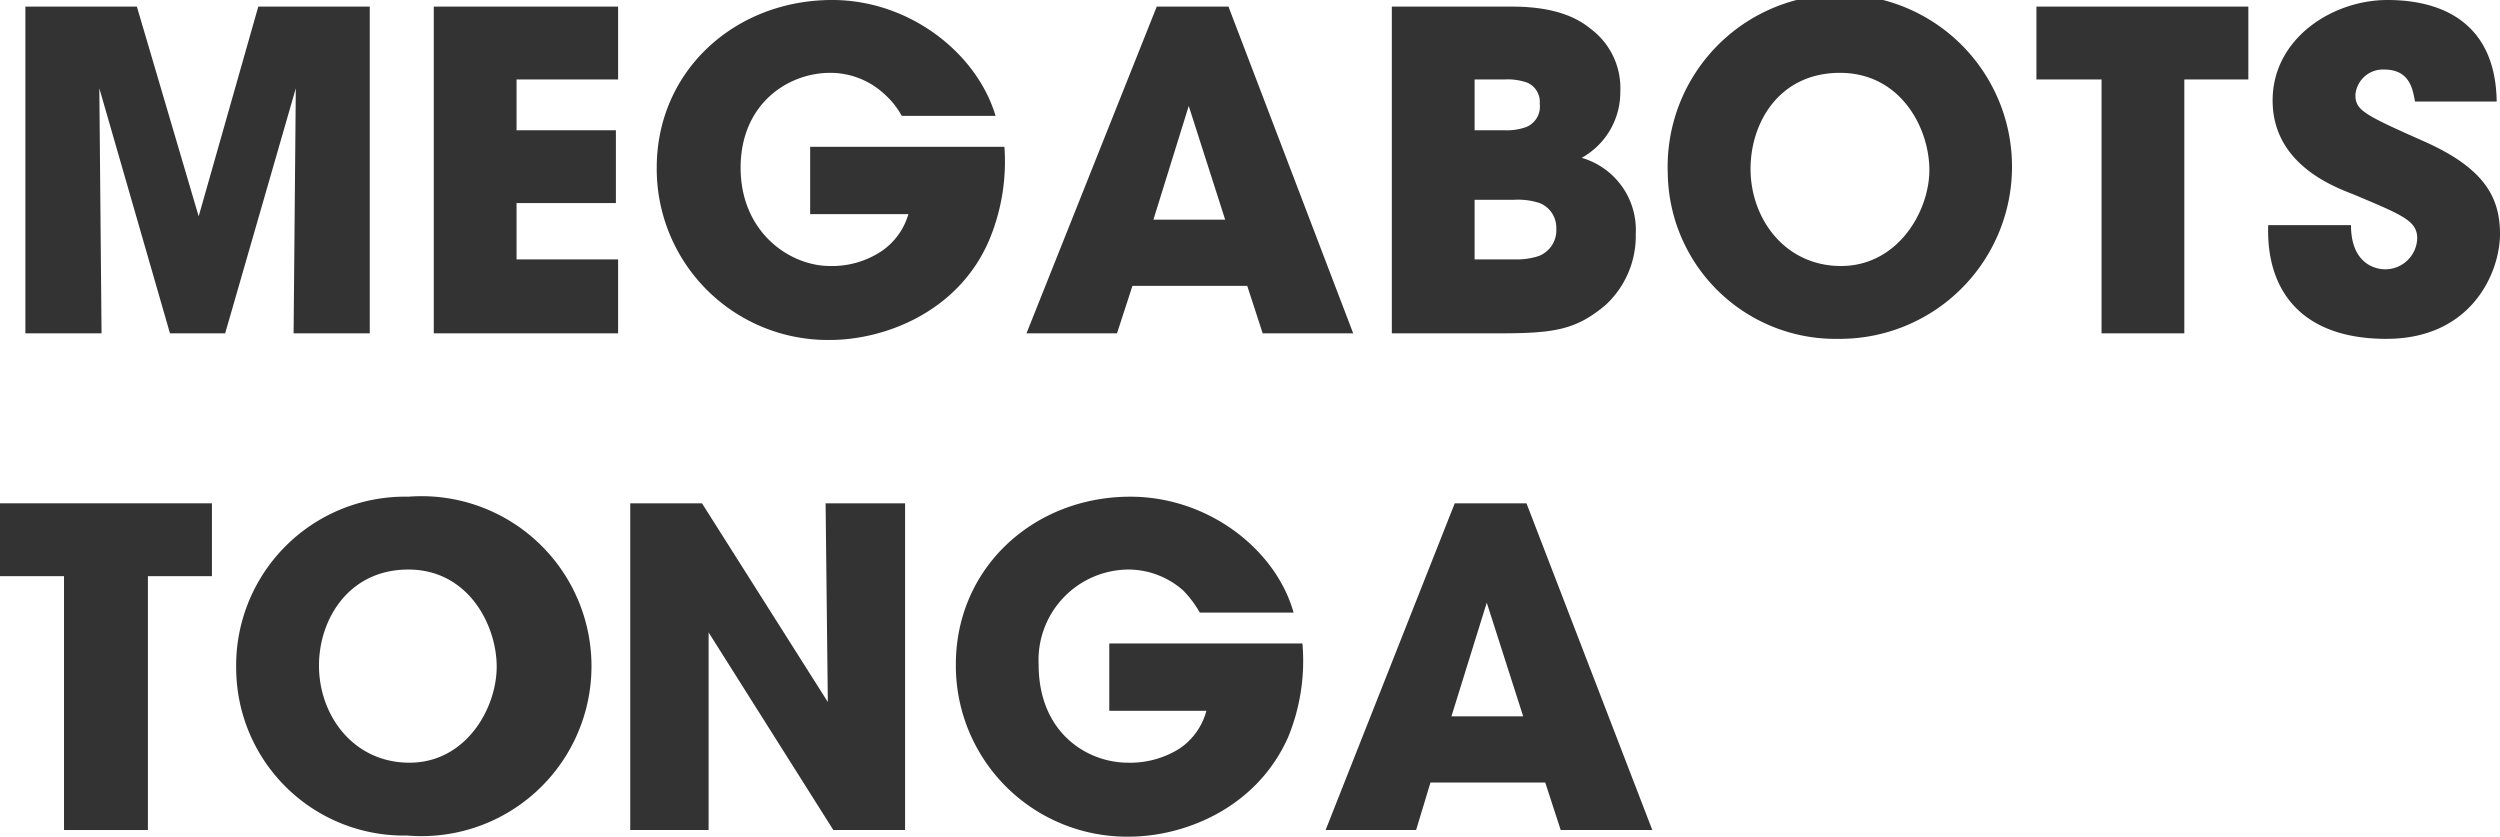
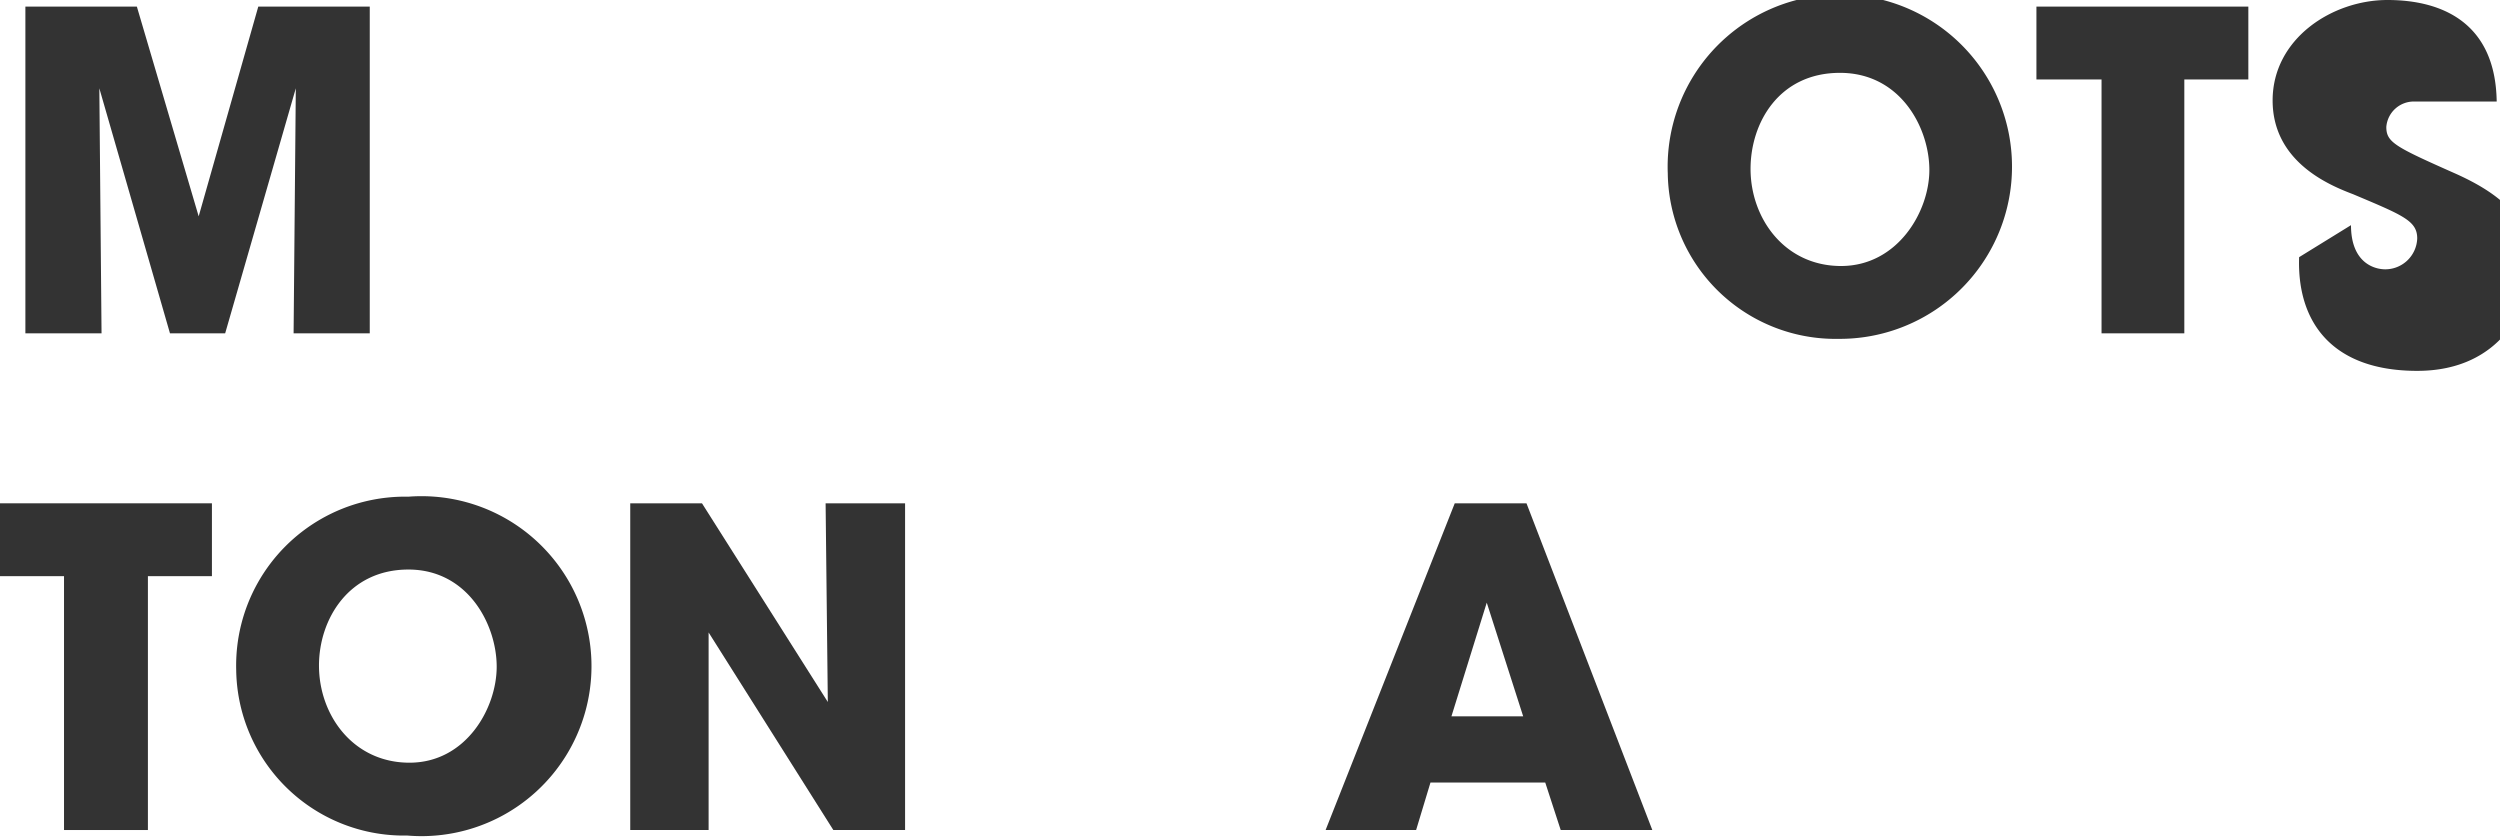
<svg xmlns="http://www.w3.org/2000/svg" viewBox="0 0 226.5 75.8">
  <defs>
    <style>.cls-1{fill:#333;}</style>
  </defs>
  <g id="レイヤー_2" data-name="レイヤー 2">
    <g id="art">
      <path class="cls-1" d="M2.3,30.2V.6H12.4l5.6,19L23.4.6H33.5V30.2H26.6L26.8,8,20.4,30.2h-5L9,8l.2,22.2Z" />
-       <path class="cls-1" d="M39.3.6H56V7.2H46.8v4.6h9v6.6h-9v5.1H56v6.7H39.3Z" />
-       <path class="cls-1" d="M81.7,10.5a7.4,7.4,0,0,0-1.6-2,7.2,7.2,0,0,0-4.9-1.9c-3.8,0-8.1,2.8-8.1,8.6s4.4,8.9,8.1,8.9a8.1,8.1,0,0,0,4.6-1.3,6.1,6.1,0,0,0,2.5-3.4H73.4V13.3H91a18.4,18.4,0,0,1-1.4,8.5c-2.8,6.5-9.5,9-14.4,9A15.5,15.5,0,0,1,59.5,15.2C59.5,6.4,66.6,0,75.4,0c7,0,13.1,4.8,14.8,10.5Z" />
-       <path class="cls-1" d="M101.2,30.2H93L104.8.6h6.5l11.3,29.6h-8.2L113,25.9H102.6Zm6.5-20.6-3.2,10.3H111Z" />
-       <path class="cls-1" d="M126.1.6H137c3,0,5.4.6,7.1,2a6.7,6.7,0,0,1,2.7,5.7,6.8,6.8,0,0,1-3.5,6,6.8,6.8,0,0,1,4.9,6.9,8.5,8.5,0,0,1-2.7,6.4c-2.7,2.3-4.7,2.6-9.7,2.6h-9.7Zm7.5,11.2h2.7a5.1,5.1,0,0,0,2-.3,2,2,0,0,0,1.2-2.1,1.9,1.9,0,0,0-1.1-1.9,5.3,5.3,0,0,0-2.1-.3h-2.7Zm0,11.7h3.6a6.4,6.4,0,0,0,2.2-.3,2.5,2.5,0,0,0,1.6-2.5,2.4,2.4,0,0,0-1.5-2.3,6.3,6.3,0,0,0-2.3-.3h-3.6Z" />
      <path class="cls-1" d="M151.1,15.7a15.6,15.6,0,1,1,15.5,15,15.2,15.2,0,0,1-15.5-15Zm7.5-.4c0,4.5,3.1,8.8,8.2,8.8s8-4.9,8-8.7-2.6-8.8-8.1-8.8-8.1,4.5-8.1,8.7Z" />
      <path class="cls-1" d="M190.4,7.2h-5.9V.6h19.2V7.2h-5.8v23h-7.5Z" />
-       <path class="cls-1" d="M213,20.4c0,3.4,2.1,4,3.1,4a2.9,2.9,0,0,0,2.9-2.8c0-1.6-1.3-2.1-5.8-4-2.1-.8-7.3-2.9-7.3-8.5S211.3,0,216.3,0s9.8,2.1,9.9,9.2h-7.4c-.2-1-.4-2.9-2.8-2.9a2.5,2.5,0,0,0-2.6,2.3c0,1.4.8,1.8,6.2,4.2s6.9,5,6.9,8.4-2.5,9.5-10.3,9.5-10.9-4.5-10.7-10.3Z" />
+       <path class="cls-1" d="M213,20.4c0,3.4,2.1,4,3.1,4a2.9,2.9,0,0,0,2.9-2.8c0-1.6-1.3-2.1-5.8-4-2.1-.8-7.3-2.9-7.3-8.5S211.3,0,216.3,0s9.8,2.1,9.9,9.2h-7.4a2.5,2.5,0,0,0-2.6,2.3c0,1.4.8,1.8,6.2,4.2s6.9,5,6.9,8.4-2.5,9.5-10.3,9.5-10.9-4.5-10.7-10.3Z" />
      <path class="cls-1" d="M5.8,52.2H0V45.6H19.2v6.6H13.4v23H5.8Z" />
      <path class="cls-1" d="M21.4,60.7A15.3,15.3,0,0,1,37,45a15.4,15.4,0,1,1-.1,30.7,15.2,15.2,0,0,1-15.5-15Zm7.5-.4c0,4.5,3.1,8.8,8.2,8.8S45,64.2,45,60.4s-2.6-8.8-8-8.8-8.1,4.5-8.1,8.7Z" />
      <path class="cls-1" d="M75,63.6l-.2-18H82V75.2H75.5L64.2,57.3V75.2H57.1V45.6h6.5Z" />
-       <path class="cls-1" d="M108.7,55.5a9.5,9.5,0,0,0-1.5-2,7.5,7.5,0,0,0-5-1.9,8.2,8.2,0,0,0-8.1,8.6c0,6.2,4.4,8.9,8.1,8.9a8.4,8.4,0,0,0,4.7-1.3,6,6,0,0,0,2.4-3.4h-8.8V58.3H118a18.2,18.2,0,0,1-1.3,8.5c-2.9,6.5-9.5,9-14.4,9A15.5,15.5,0,0,1,86.6,60.2c0-8.8,7.1-15.2,15.8-15.2,7.1,0,13.2,4.8,14.8,10.5Z" />
      <path class="cls-1" d="M128.3,75.2h-8.2l11.7-29.6h6.5l11.4,29.6h-8.3L140,70.9H129.6Zm6.4-20.6-3.2,10.3H138Z" />
    </g>
  </g>
</svg>